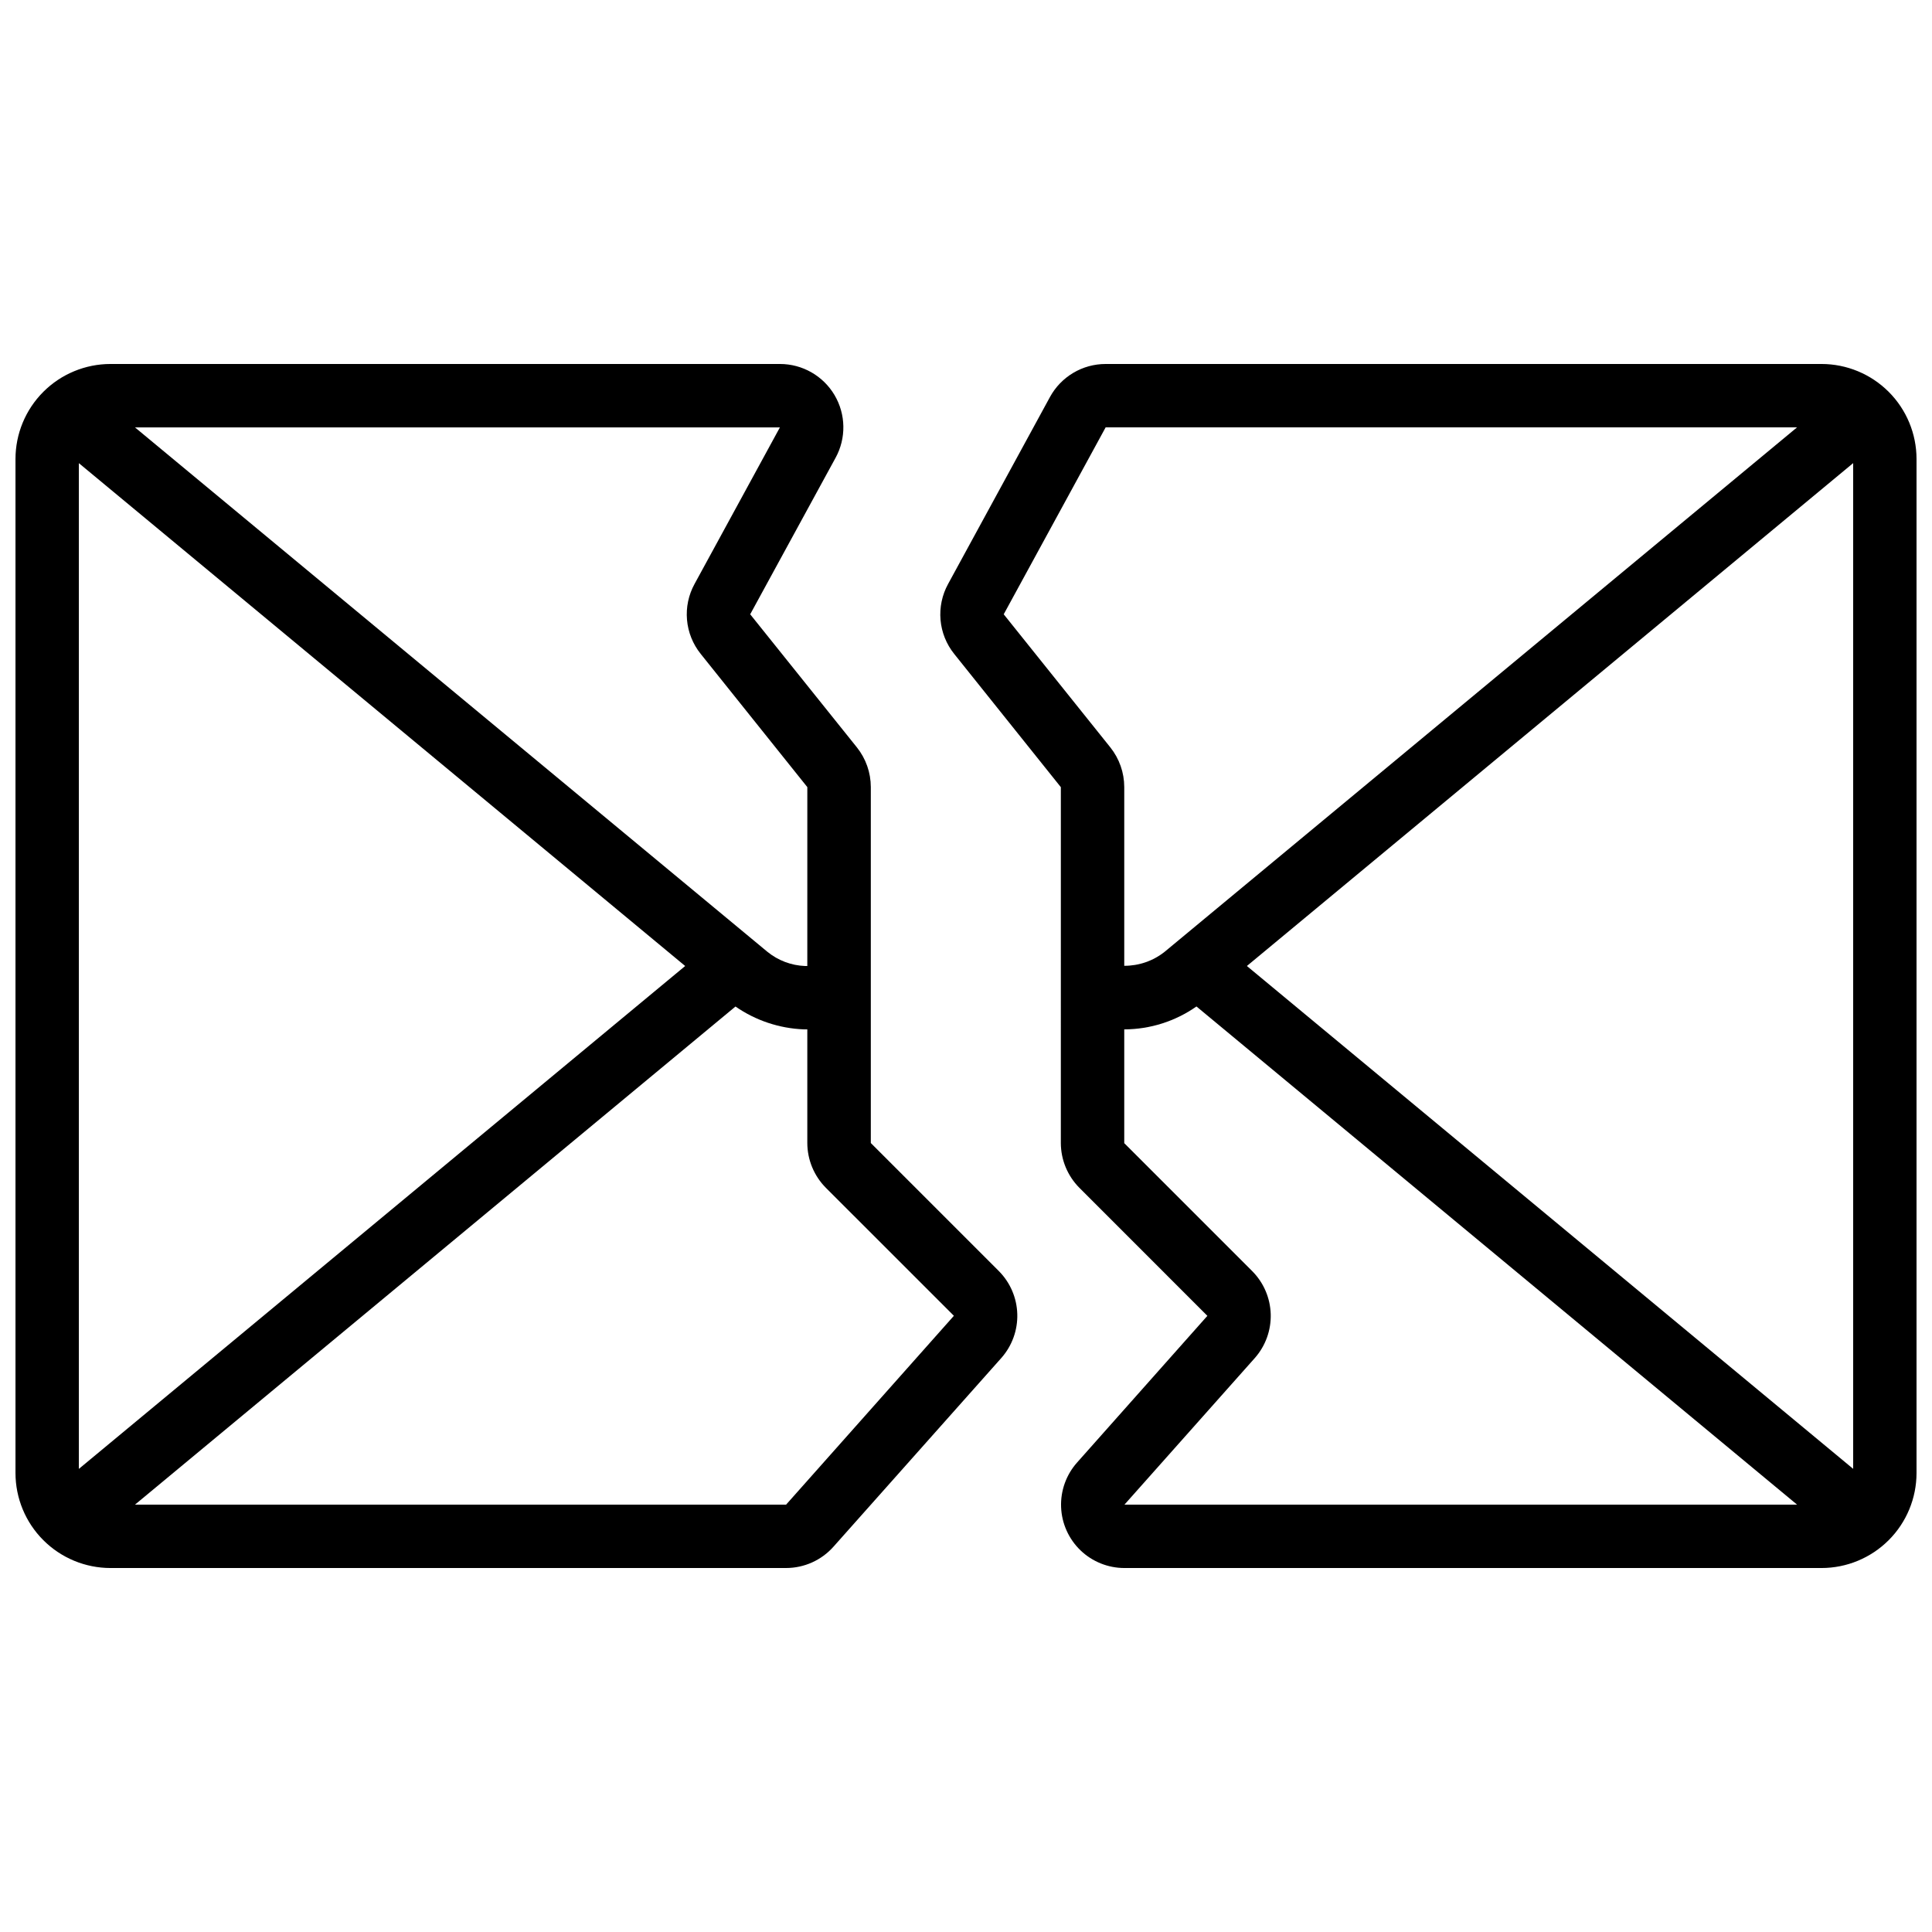
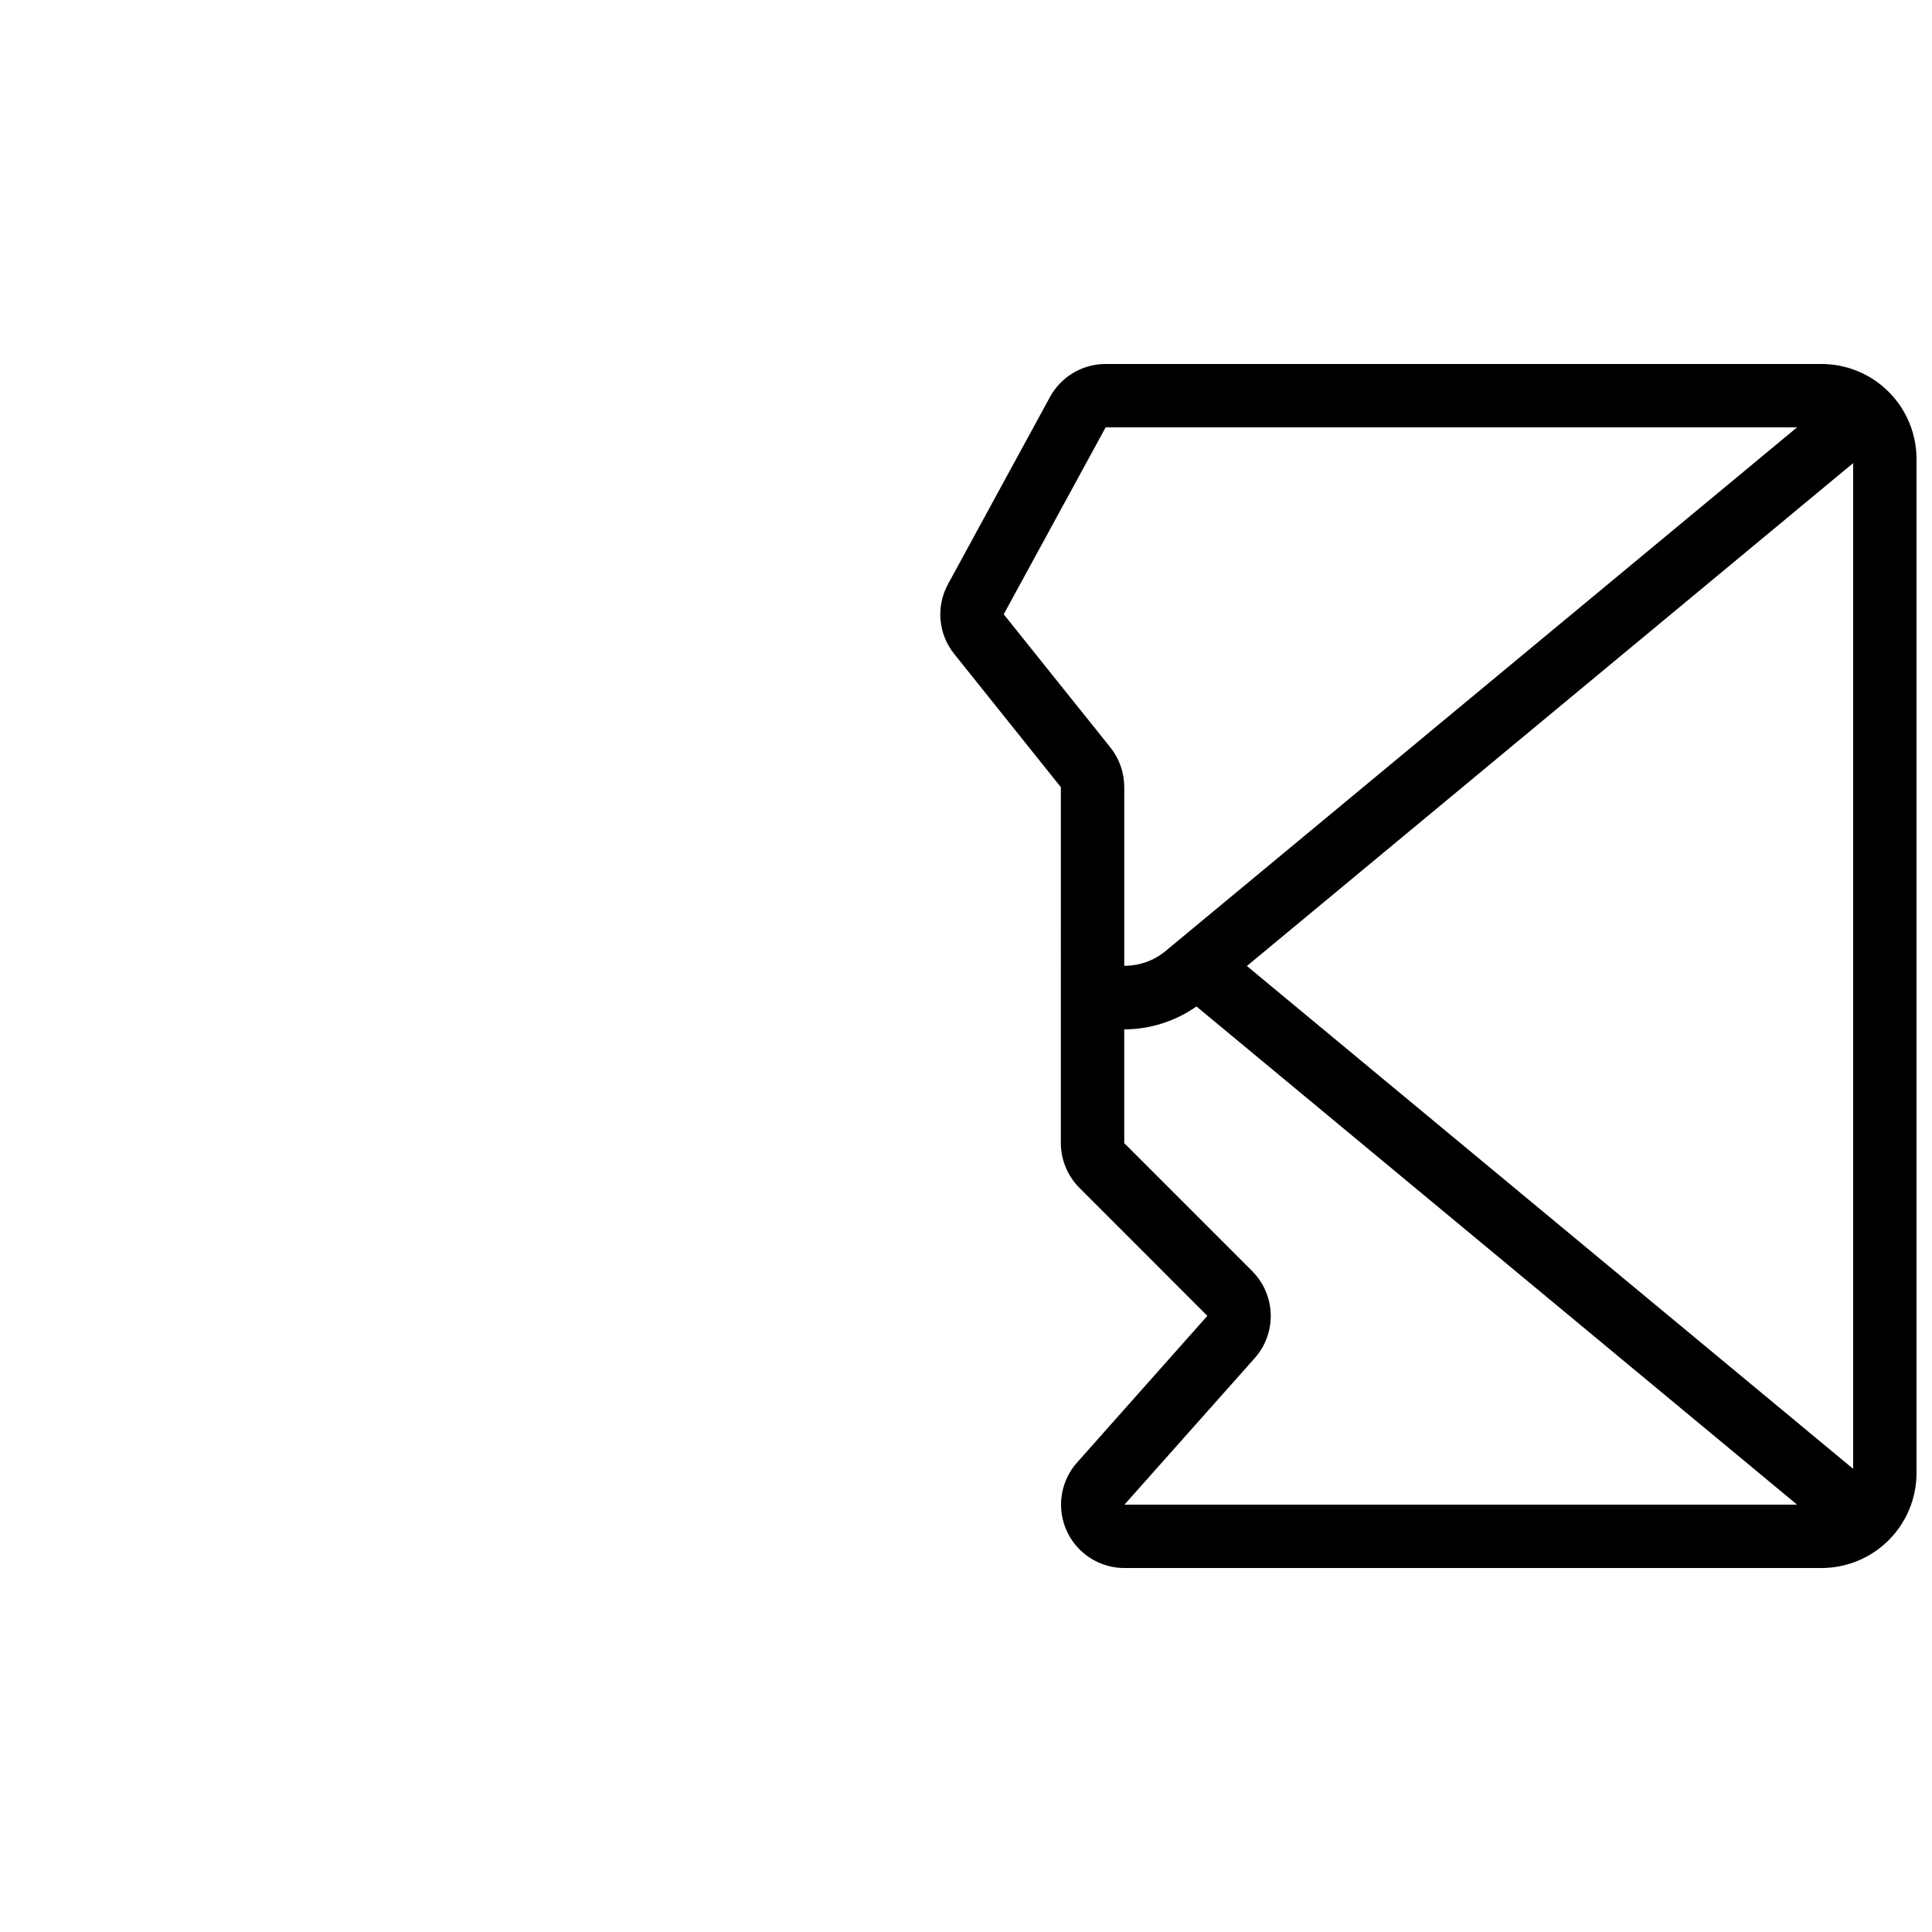
<svg xmlns="http://www.w3.org/2000/svg" width="800px" height="800px" version="1.1" viewBox="144 144 512 512">
  <defs>
    <clipPath id="b">
      <path d="m148.09 240h265.91v320h-265.91z" />
    </clipPath>
    <clipPath id="a">
      <path d="m393 240h258.9v320h-258.9z" />
    </clipPath>
  </defs>
  <g>
    <g clip-path="url(#b)">
-       <path d="m173.29 559.54h179.03c4.801-0.004 9.367-2.055 12.555-5.644l44.504-50.035c2.832-3.207 4.34-7.371 4.211-11.648-0.125-4.273-1.875-8.344-4.894-11.375l-33.922-33.922v-94.348c-0.004-3.812-1.301-7.508-3.676-10.488l-28.289-35.285 22.621-41.465v0.004c2.856-5.207 2.75-11.535-0.277-16.645-3.031-5.106-8.531-8.234-14.469-8.23h-177.39c-6.684 0-13.09 2.656-17.812 7.379-4.727 4.727-7.379 11.133-7.379 17.812v268.7c0 6.68 2.652 13.09 7.379 17.812 4.723 4.723 11.129 7.379 17.812 7.379zm152.29-159.54-160.68 133.27v-266.53zm71.211 92.699-44.469 50.047h-172.55l159.14-132.01c5.336 3.703 11.621 5.805 18.113 6.055h0.922v30.109c0.012 4.449 1.777 8.719 4.914 11.875zm-68.719-193.96c-1.598 2.902-2.297 6.211-2.008 9.512 0.285 3.301 1.547 6.441 3.621 9.027l28.266 35.316-0.004 47.41h-0.586c-3.66-0.141-7.172-1.465-10.008-3.781l-167.58-138.96h170.91z" />
-     </g>
+       </g>
    <g clip-path="url(#a)">
      <path d="m626.71 240.46h-189.71c-3.019 0-5.981 0.812-8.574 2.352-2.594 1.543-4.727 3.75-6.172 6.398l-26.996 49.543c-1.594 2.902-2.293 6.215-2.008 9.516s1.547 6.441 3.621 9.023l28.266 35.316-0.004 94.297c0.012 4.449 1.777 8.719 4.914 11.875l33.922 33.93-34.535 38.879c-2.883 3.242-4.398 7.477-4.231 11.812 0.168 4.336 2.012 8.441 5.137 11.449 3.129 3.008 7.301 4.688 11.641 4.691h184.73c6.684 0 13.09-2.656 17.812-7.379 4.727-4.723 7.379-11.133 7.379-17.812v-268.7c0-6.68-2.652-13.086-7.379-17.812-4.723-4.723-11.129-7.379-17.812-7.379zm-152.27 159.54 160.67-133.27v266.53zm-64.445-93.207 27.012-49.539h183.23l-167.57 138.96c-3.047 2.434-6.836 3.75-10.73 3.731v-47.383c-0.008-3.812-1.305-7.508-3.68-10.488zm66.543 197.1c2.832-3.203 4.34-7.367 4.215-11.645-0.129-4.277-1.875-8.344-4.894-11.379l-33.922-33.922v-30.152h0.051c6.832-0.027 13.492-2.148 19.086-6.07l159.17 132.02h-178.25z" />
    </g>
  </g>
</svg>